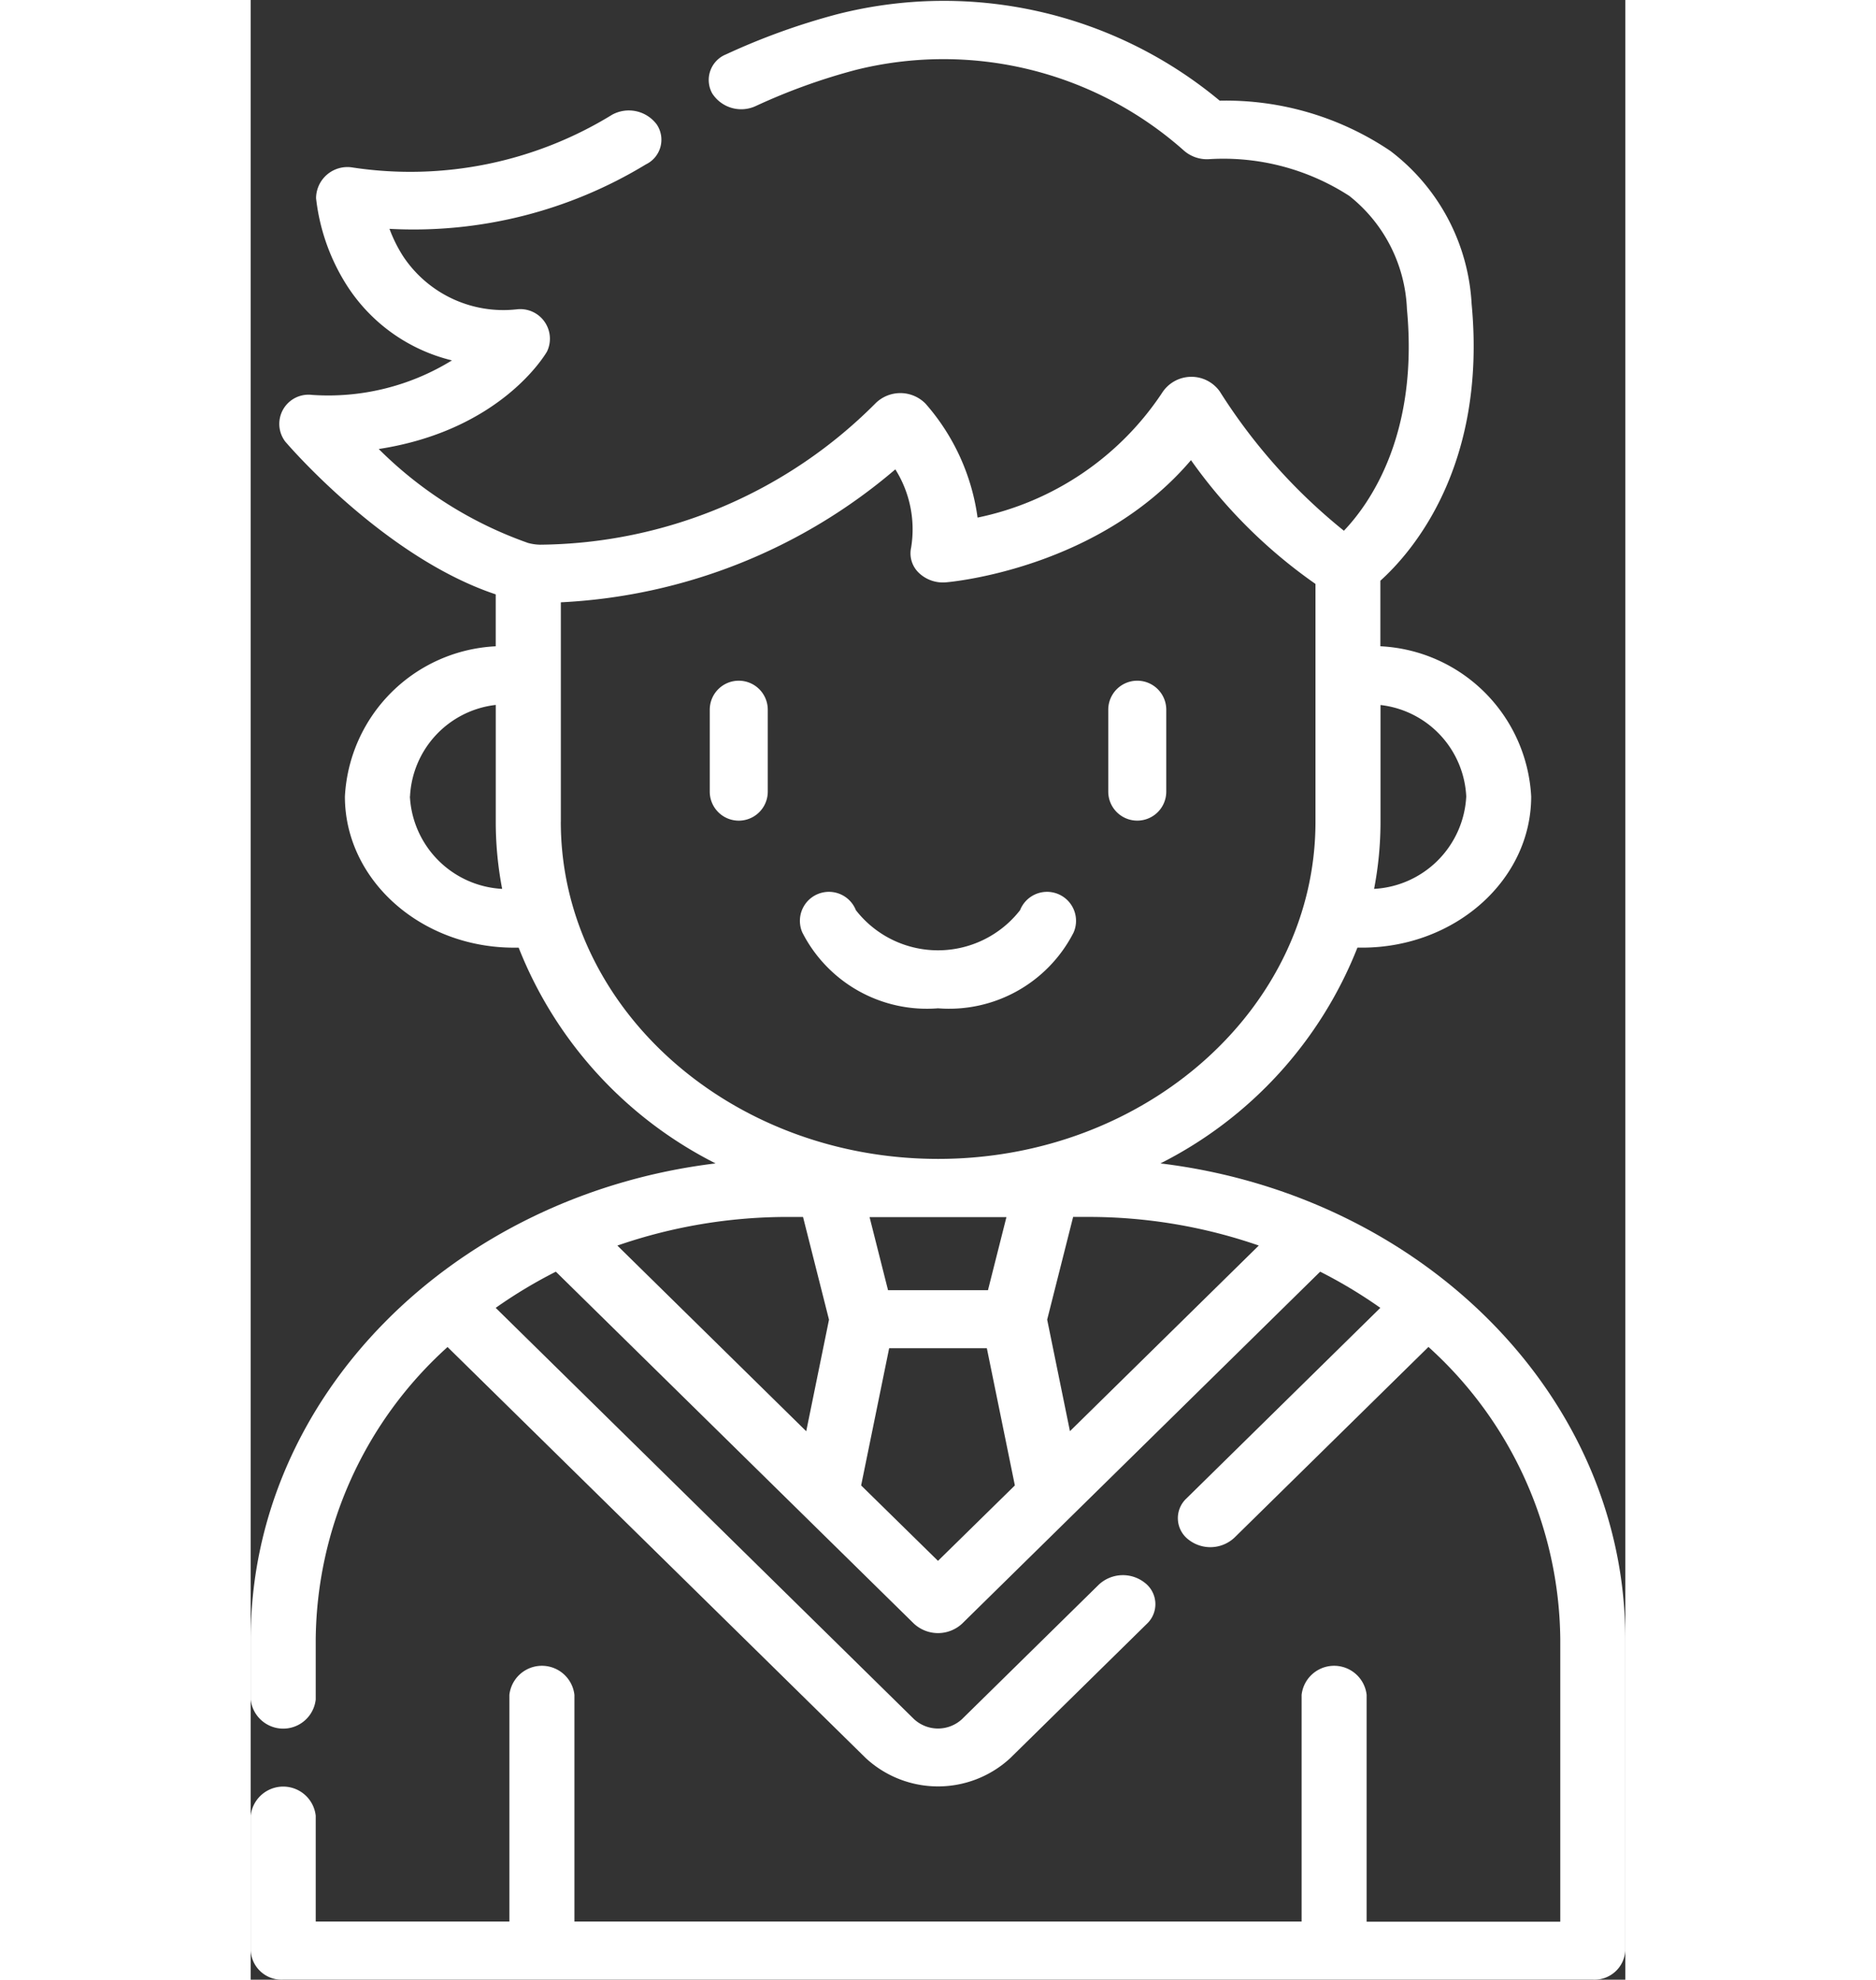
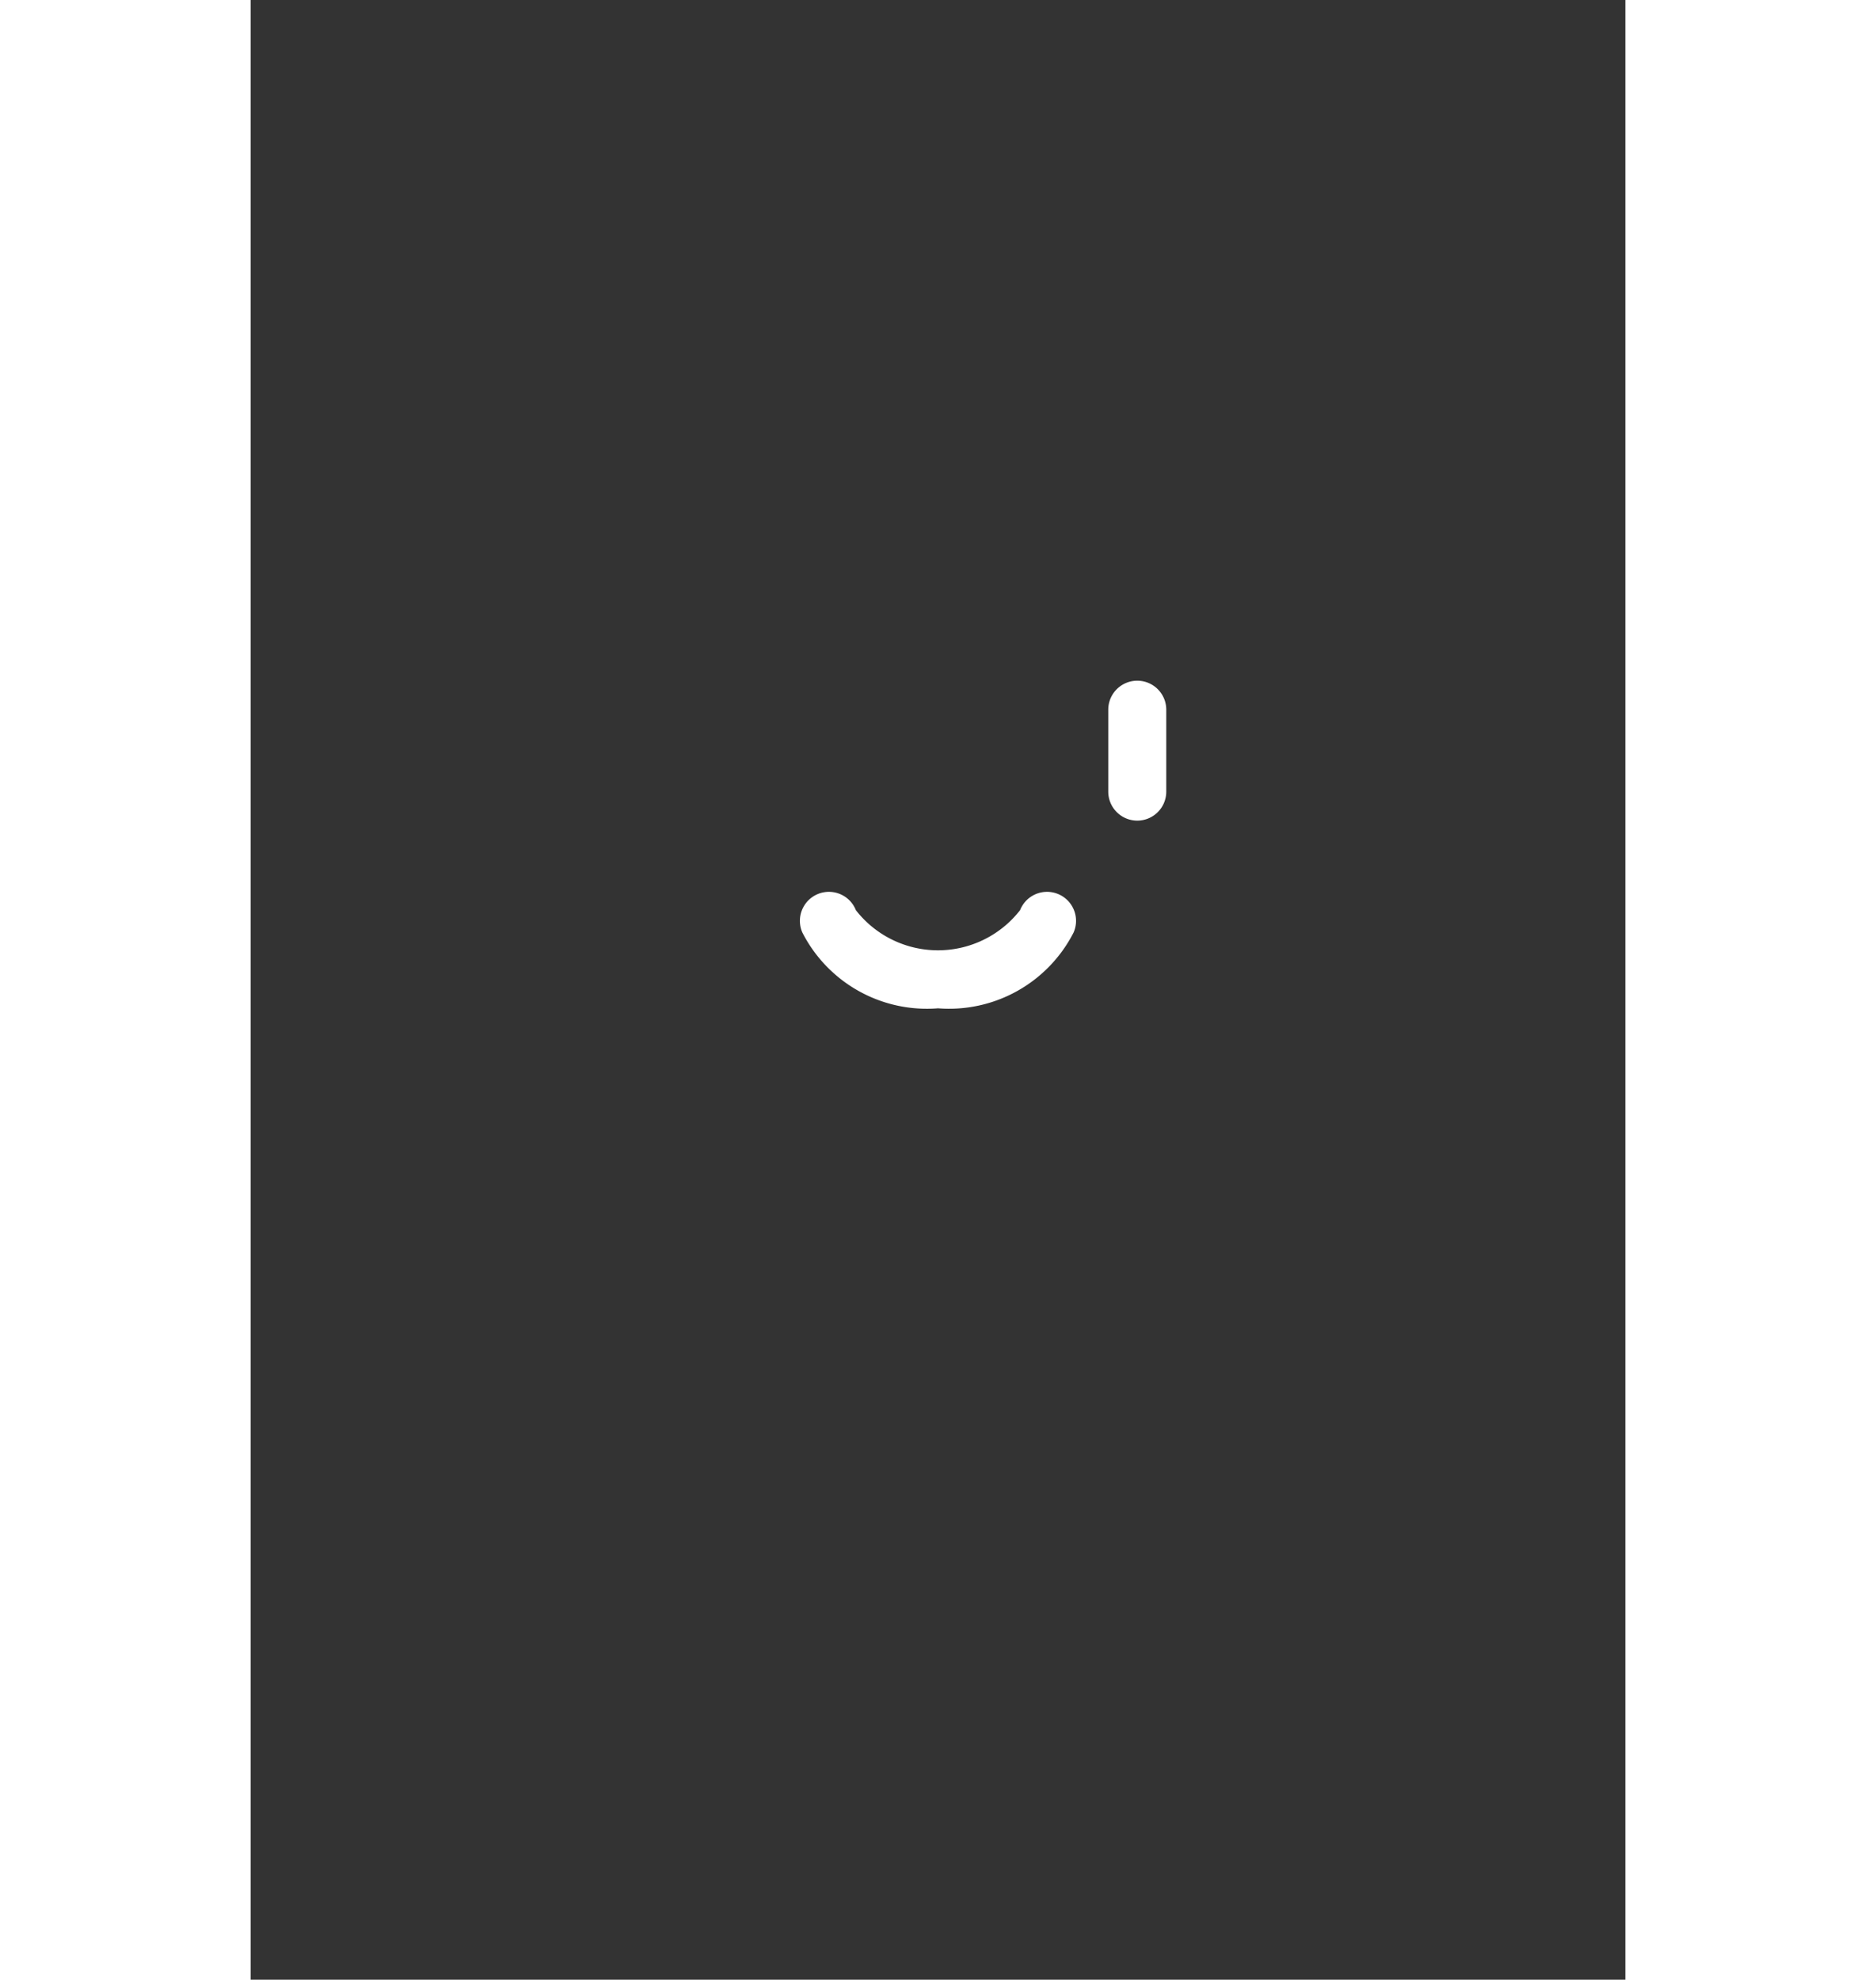
<svg xmlns="http://www.w3.org/2000/svg" id="student" width="47.392" height="50" viewBox="0 0 47.392 68.237">
  <rect x="0" y="0" width="47.392" height="68.237" fill="#333333" stroke="none" />
-   <path id="Path_40" data-name="Path 40" d="M128.557,40.1a14.146,14.146,0,0,0,6.791-7.437c.053,0,.105,0,.158,0,3.216,0,5.833-2.337,5.833-5.21a5.474,5.474,0,0,0-5.2-5.178V20.016c1.07-.963,3.676-3.92,3.147-9.536a7.1,7.1,0,0,0-2.8-5.277A10.139,10.139,0,0,0,130.6,3.469,14.87,14.87,0,0,0,117.419.488a23.236,23.236,0,0,0-3.832,1.382.952.952,0,0,0-.483,1.349,1.189,1.189,0,0,0,1.51.431,20.841,20.841,0,0,1,3.44-1.241,12.479,12.479,0,0,1,11.287,2.758,1.206,1.206,0,0,0,.926.316,7.991,7.991,0,0,1,4.8,1.268,5.239,5.239,0,0,1,1.988,3.9c.406,4.309-1.264,6.688-2.173,7.642a19.574,19.574,0,0,1-4.279-4.8,1.2,1.2,0,0,0-1.973.022,10.081,10.081,0,0,1-6.378,4.325,7.474,7.474,0,0,0-1.793-3.927,1.218,1.218,0,0,0-1.717-.021,16.509,16.509,0,0,1-11.575,4.882,1.71,1.71,0,0,1-.412-.06,13.746,13.746,0,0,1-5.148-3.238c4.188-.645,5.725-3.23,5.8-3.358a1.021,1.021,0,0,0-1.031-1.458,4.148,4.148,0,0,1-3.929-1.828,4.912,4.912,0,0,1-.47-.945,15.42,15.42,0,0,0,8.839-2.221.943.943,0,0,0,.376-1.376,1.2,1.2,0,0,0-1.54-.336,13.284,13.284,0,0,1-8.942,1.819,1.081,1.081,0,0,0-1.264,1.059,7.042,7.042,0,0,0,1.011,2.924,5.973,5.973,0,0,0,3.674,2.665,8.123,8.123,0,0,1-4.822,1.19,1.007,1.007,0,0,0-.926,1.608c.144.169,3.45,4,7.257,5.267v1.79a5.474,5.474,0,0,0-5.2,5.178c0,2.873,2.617,5.21,5.833,5.21.053,0,.105,0,.158,0A14.145,14.145,0,0,0,113.22,40.1c-9.038,1.095-16.028,8.032-16.028,16.4v2.08a1.128,1.128,0,0,0,2.242,0V56.5a13.732,13.732,0,0,1,4.545-10.071L118.4,60.6a3.667,3.667,0,0,0,4.978,0l4.713-4.632a.928.928,0,0,0-.076-1.415,1.217,1.217,0,0,0-1.584.068l-4.713,4.632a1.219,1.219,0,0,1-1.659,0L105.639,45.079a16.586,16.586,0,0,1,2.074-1.247l12.346,12.133a1.222,1.222,0,0,0,1.659,0l12.346-12.133a16.618,16.618,0,0,1,2.074,1.247l-6.689,6.574a.928.928,0,0,0,.076,1.415A1.217,1.217,0,0,0,131.108,53l6.689-6.574A13.731,13.731,0,0,1,142.342,56.5v9.737h-6.676V58.419a1.128,1.128,0,0,0-2.242,0v7.814H108.353V58.419a1.128,1.128,0,0,0-2.242,0v7.814H99.434V62.583a1.128,1.128,0,0,0-2.242,0v4.652a1.066,1.066,0,0,0,1.121,1h45.15a1.066,1.066,0,0,0,1.121-1V56.5c0-8.369-6.99-15.305-16.028-16.4Zm-5.946,4.369h-3.446l-.636-2.517h4.718ZM139.1,27.453a3.366,3.366,0,0,1-3.177,3.185,12.236,12.236,0,0,0,.221-2.313V24.3A3.337,3.337,0,0,1,139.1,27.453Zm-36.415,0a3.338,3.338,0,0,1,2.956-3.156v4.028a12.235,12.235,0,0,0,.221,2.313A3.367,3.367,0,0,1,102.681,27.453Zm5.2.872V20.76a19.189,19.189,0,0,0,11.532-4.583,3.885,3.885,0,0,1,.545,2.694.928.928,0,0,0,.263.871,1.2,1.2,0,0,0,.94.329c.237-.02,5.28-.49,8.445-4.211a17.561,17.561,0,0,0,4.292,4.266v8.2c0,6.407-5.836,11.619-13.009,11.619s-13.009-5.212-13.009-11.619Zm7.843,13.622h.507l.895,3.54-.785,3.845-6.511-6.4a17.926,17.926,0,0,1,5.894-.986ZM120.888,53.8l-2.65-2.6.966-4.73h3.368l.966,4.73Zm4.549-4.47-.785-3.845.895-3.54h.507a17.925,17.925,0,0,1,5.894.986Z" transform="translate(-97.192 0.001)" fill="#fff" />
  <path id="Path_41" data-name="Path 41" d="M225.077,234.769a4.819,4.819,0,0,0,4.674-2.611h0a1,1,0,1,0-1.845-.771,3.587,3.587,0,0,1-5.66,0,1,1,0,1,0-1.845.771h0A4.818,4.818,0,0,0,225.077,234.769Z" transform="translate(-201.381 -200.014)" fill="#fff" />
-   <path id="Path_42" data-name="Path 42" d="M203.7,176.049a1,1,0,0,0-1,1v2.824a1,1,0,0,0,2,0v-2.824A1,1,0,0,0,203.7,176.049Z" transform="translate(-186.873 -152.586)" fill="#fff" />
  <path id="Path_43" data-name="Path 43" d="M295.3,180.873a1,1,0,0,0,1-1V177.05a1,1,0,1,0-2,0v2.824A1,1,0,0,0,295.3,180.873Z" transform="translate(-264.734 -152.587)" fill="#fff" />
</svg>